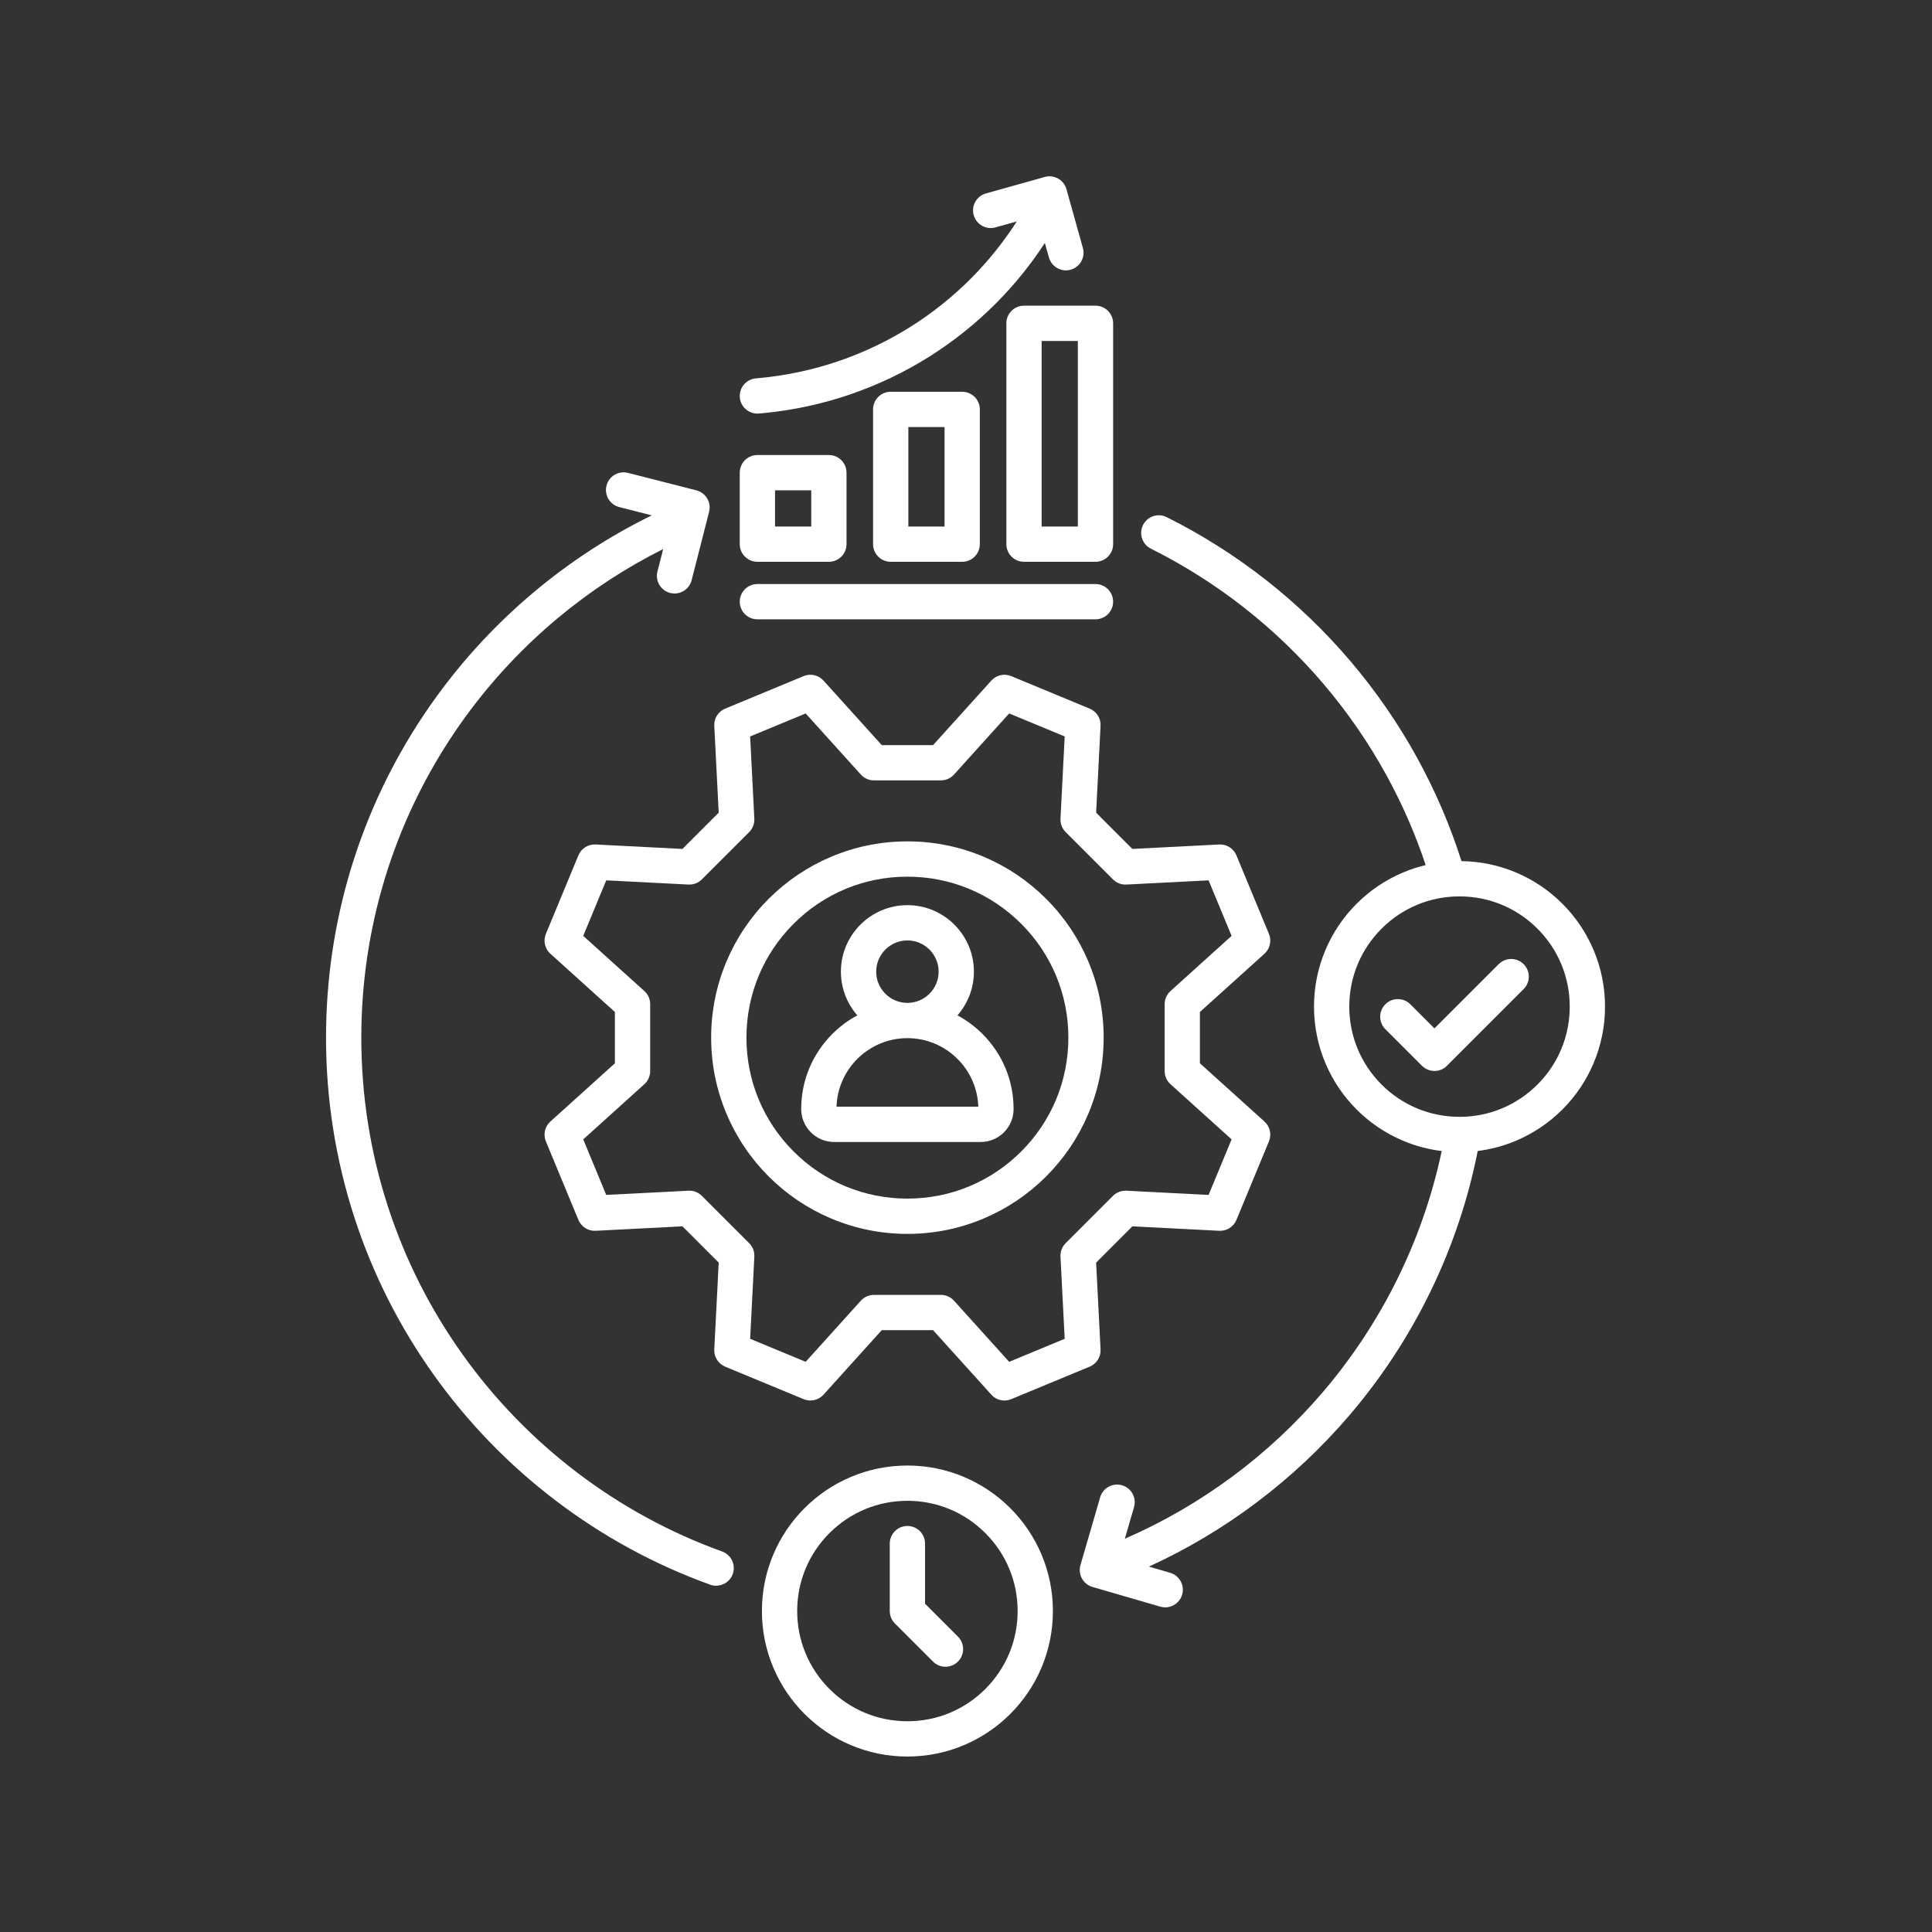
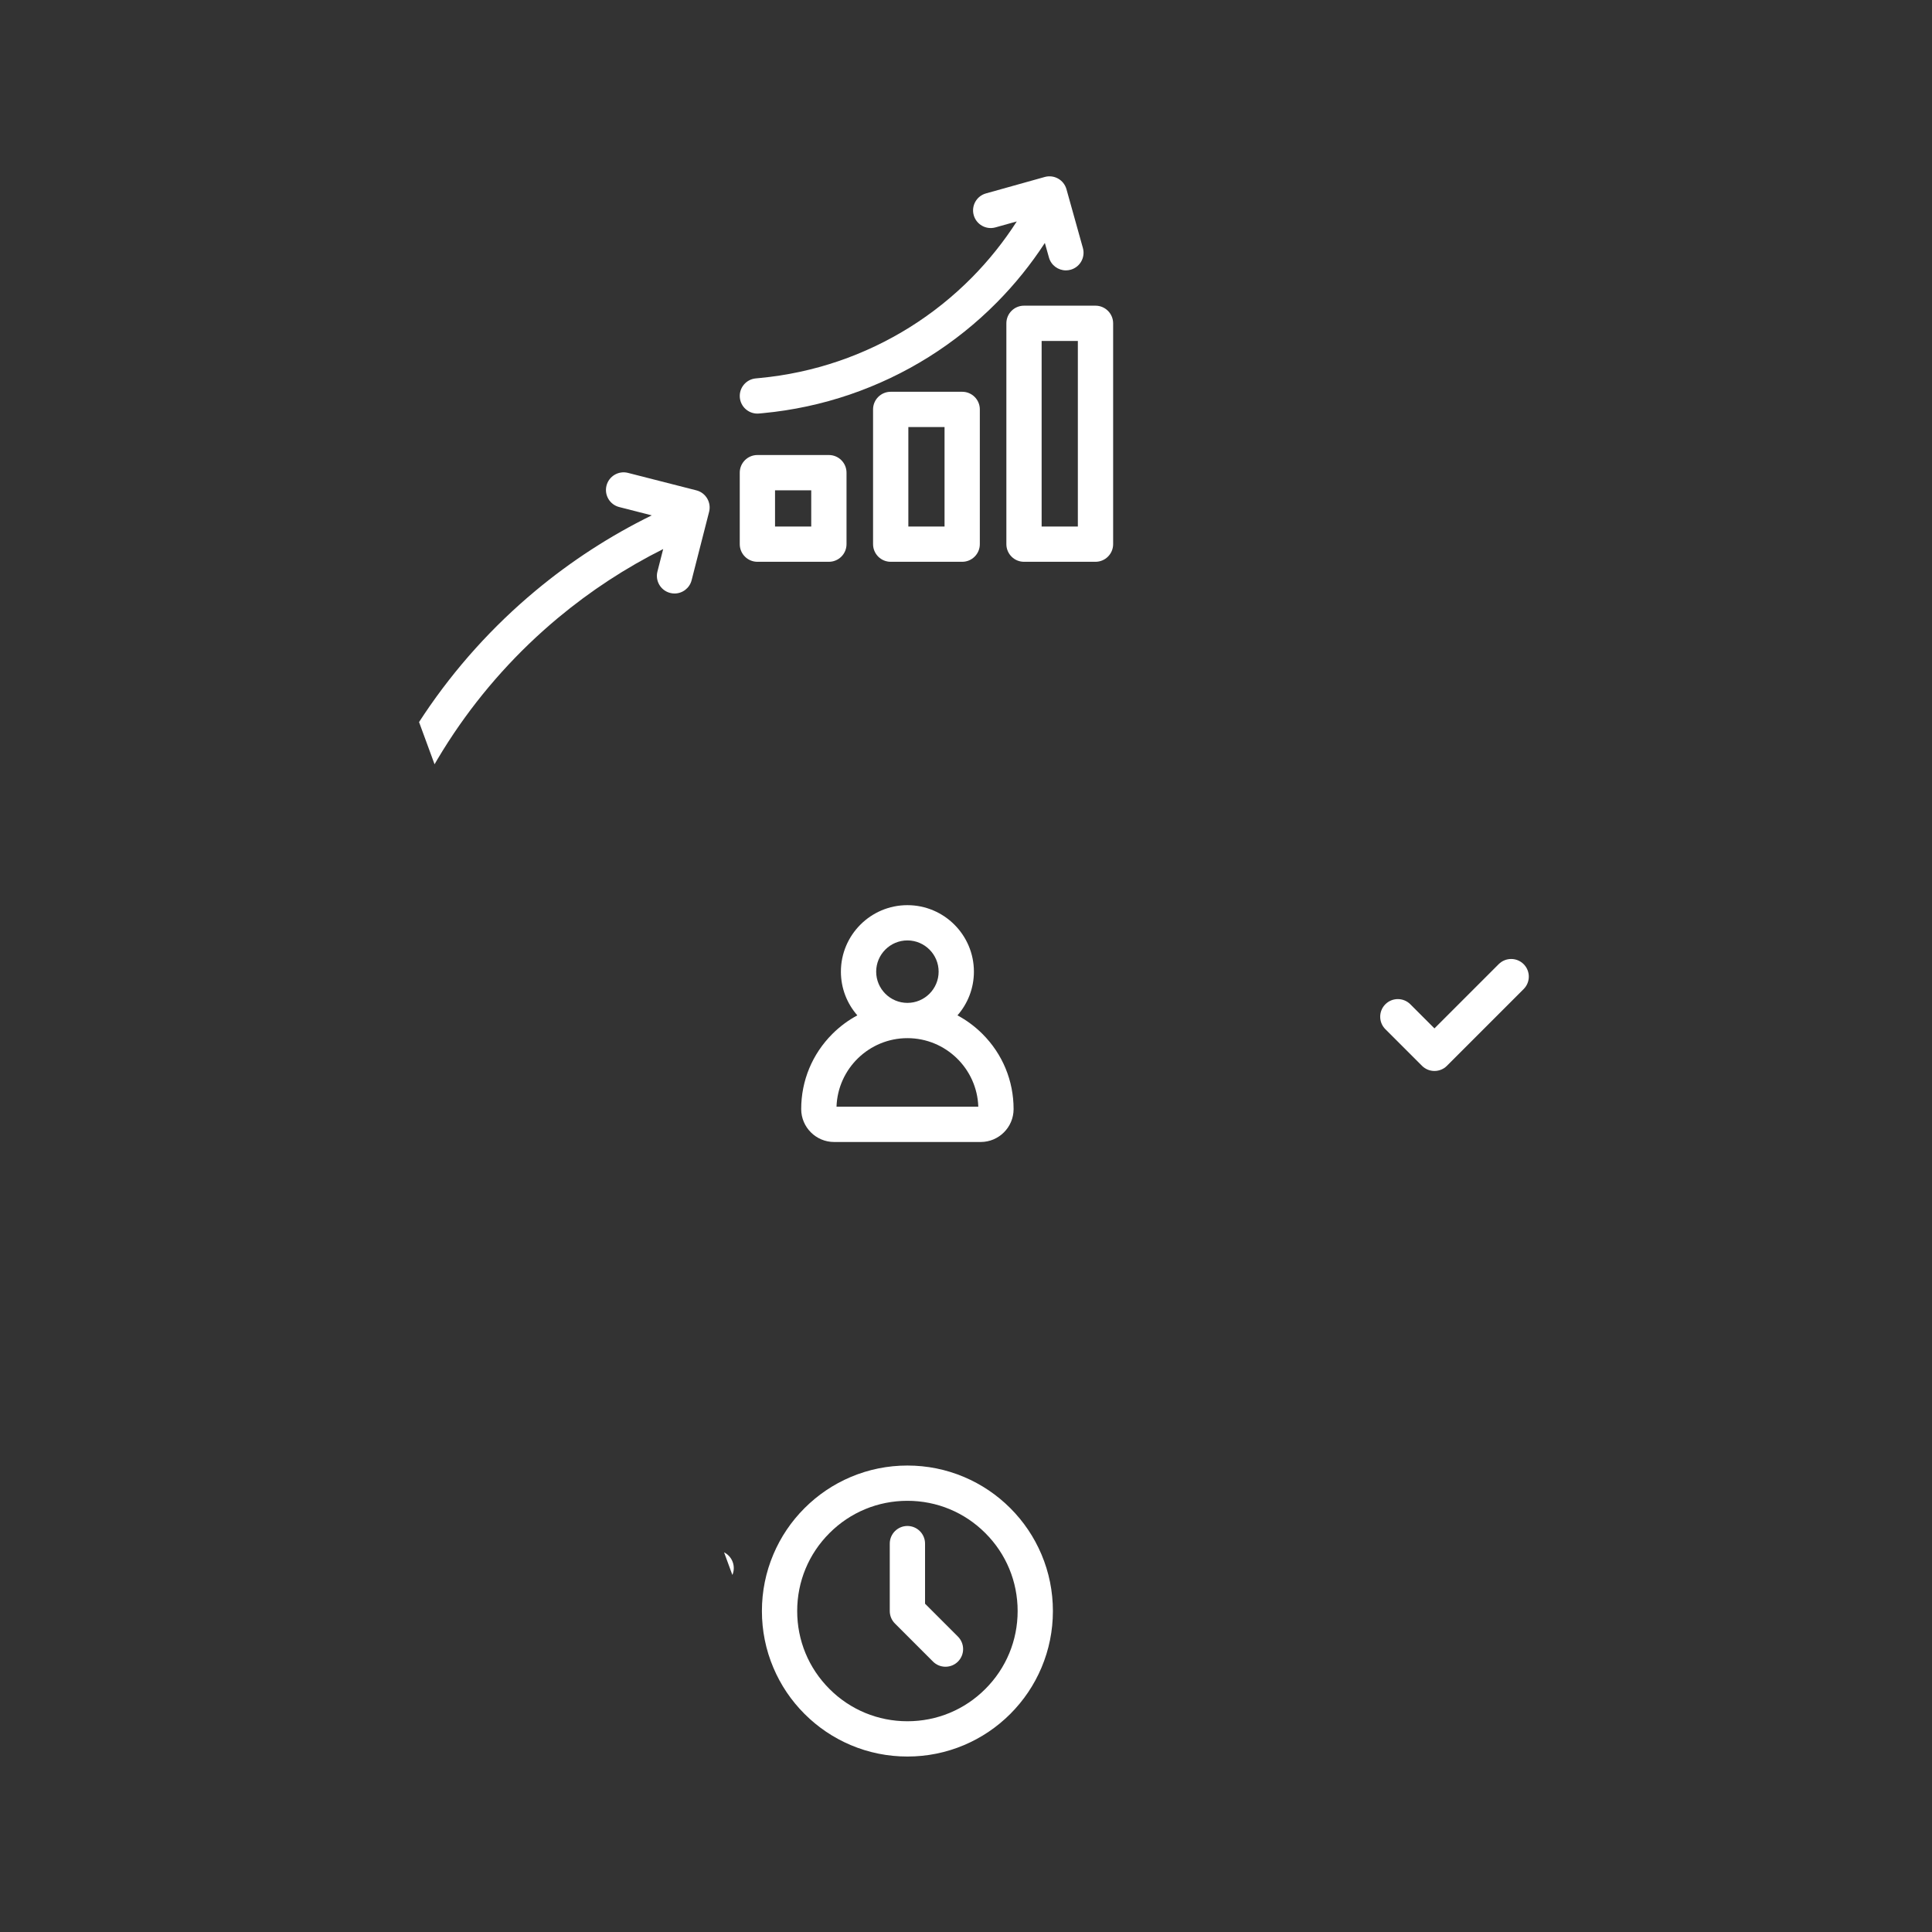
<svg xmlns="http://www.w3.org/2000/svg" width="500" zoomAndPan="magnify" viewBox="0 0 375 375" height="500" preserveAspectRatio="xMidYMid meet" version="1.2">
  <rect x="0" y="0" width="375" height="375" fill="#333333" stroke="none" />
  <defs>
    <clipPath id="68263eb3b4">
-       <path d="M 63.281 91 L 143 91 L 143 308 L 63.281 308 Z M 63.281 91 " />
+       <path d="M 63.281 91 L 143 91 L 143 308 Z M 63.281 91 " />
    </clipPath>
    <clipPath id="9079ddcf9f">
-       <path d="M 209 100 L 311.531 100 L 311.531 312 L 209 312 Z M 209 100 " />
-     </clipPath>
+       </clipPath>
  </defs>
  <g id="208255078a">
-     <path style=" stroke:none;fill-rule:nonzero;fill:#ffffff;fill-opacity:1;" d="M 139.5 157.738 L 132.461 164.777 L 115.605 163.914 C 114.16 163.844 112.824 164.688 112.27 166.023 L 105.957 181.266 C 105.402 182.605 105.75 184.145 106.824 185.117 L 119.352 196.426 L 119.352 206.383 L 106.824 217.691 C 105.75 218.664 105.402 220.203 105.957 221.543 L 112.27 236.785 C 112.824 238.121 114.16 238.969 115.605 238.895 L 132.461 238.031 L 139.5 245.07 L 138.641 261.926 C 138.566 263.375 139.41 264.711 140.75 265.266 L 155.988 271.578 C 157.328 272.133 158.871 271.785 159.84 270.707 L 171.152 258.18 L 181.105 258.18 L 192.418 270.707 C 193.078 271.441 194.008 271.84 194.957 271.84 C 195.398 271.84 195.844 271.754 196.266 271.578 L 211.508 265.266 C 212.848 264.711 213.691 263.371 213.617 261.926 L 212.758 245.07 L 219.793 238.031 L 236.652 238.895 C 238.098 238.969 239.434 238.121 239.988 236.785 L 246.301 221.543 C 246.855 220.203 246.508 218.664 245.434 217.691 L 232.902 206.383 L 232.902 196.426 L 245.434 185.117 C 246.508 184.145 246.855 182.605 246.301 181.266 L 239.988 166.023 C 239.434 164.688 238.098 163.84 236.652 163.914 L 219.793 164.777 L 212.758 157.738 L 213.617 140.883 C 213.691 139.434 212.848 138.098 211.508 137.547 L 196.266 131.23 C 194.93 130.68 193.387 131.027 192.418 132.102 L 181.105 144.629 L 171.152 144.629 L 159.84 132.102 C 158.867 131.027 157.328 130.676 155.988 131.23 L 140.746 137.547 C 139.41 138.098 138.566 139.438 138.641 140.883 Z M 145.418 161.504 C 146.102 160.816 146.465 159.875 146.414 158.906 L 145.602 142.945 L 156.379 138.48 L 167.09 150.344 C 167.738 151.062 168.66 151.473 169.629 151.473 L 182.625 151.473 C 183.594 151.473 184.52 151.062 185.168 150.344 L 195.879 138.48 L 206.656 142.945 L 205.84 158.906 C 205.789 159.875 206.152 160.816 206.84 161.504 L 216.027 170.691 C 216.715 171.379 217.656 171.742 218.625 171.691 L 234.586 170.875 L 239.051 181.652 L 227.188 192.363 C 226.469 193.016 226.059 193.938 226.059 194.906 L 226.059 207.902 C 226.059 208.871 226.469 209.793 227.188 210.441 L 239.051 221.152 L 234.586 231.934 L 218.625 231.117 C 217.66 231.066 216.715 231.43 216.031 232.113 L 206.84 241.305 C 206.156 241.988 205.793 242.934 205.84 243.898 L 206.656 259.863 L 195.879 264.328 L 185.168 252.465 C 184.52 251.746 183.598 251.336 182.625 251.336 L 169.629 251.336 C 168.664 251.336 167.738 251.746 167.09 252.465 L 156.379 264.328 L 145.602 259.863 L 146.418 243.898 C 146.465 242.934 146.102 241.988 145.418 241.305 L 136.227 232.113 C 135.543 231.43 134.602 231.066 133.633 231.117 L 117.668 231.934 L 113.207 221.152 L 125.07 210.441 C 125.789 209.793 126.199 208.871 126.199 207.902 L 126.199 194.906 C 126.199 193.938 125.789 193.012 125.07 192.363 L 113.207 181.652 L 117.668 170.875 L 133.633 171.691 C 134.602 171.738 135.543 171.379 136.227 170.691 Z M 145.418 161.504 " />
-     <path style=" stroke:none;fill-rule:nonzero;fill:#ffffff;fill-opacity:1;" d="M 149.191 228.34 C 152.691 231.836 156.766 234.582 161.301 236.5 C 166 238.488 170.988 239.496 176.129 239.496 C 181.27 239.496 186.258 238.488 190.953 236.5 C 195.492 234.582 199.566 231.836 203.062 228.34 C 206.559 224.84 209.305 220.766 211.223 216.23 C 213.211 211.531 214.219 206.543 214.219 201.402 C 214.219 196.262 213.211 191.273 211.223 186.574 C 209.305 182.039 206.559 177.965 203.062 174.469 C 199.566 170.973 195.492 168.227 190.953 166.305 C 186.258 164.32 181.27 163.312 176.129 163.312 C 170.988 163.312 166 164.32 161.301 166.305 C 156.766 168.227 152.691 170.973 149.191 174.469 C 145.695 177.965 142.949 182.039 141.031 186.574 C 139.043 191.273 138.035 196.262 138.035 201.402 C 138.035 206.543 139.043 211.531 141.031 216.23 C 142.949 220.77 145.695 224.84 149.191 228.34 Z M 154.035 179.309 C 159.934 173.41 167.781 170.16 176.129 170.16 C 184.473 170.16 192.32 173.41 198.223 179.309 C 204.121 185.211 207.371 193.059 207.371 201.402 C 207.371 209.75 204.125 217.594 198.223 223.496 C 192.32 229.398 184.473 232.648 176.129 232.648 C 167.781 232.648 159.934 229.398 154.035 223.496 C 148.133 217.594 144.883 209.75 144.883 201.402 C 144.883 193.059 148.133 185.211 154.035 179.309 Z M 154.035 179.309 " />
    <path style=" stroke:none;fill-rule:nonzero;fill:#ffffff;fill-opacity:1;" d="M 161.902 221.66 L 190.352 221.66 C 193.875 221.66 196.738 218.793 196.738 215.273 C 196.738 209.766 194.598 204.59 190.703 200.695 C 189.246 199.242 187.609 198.027 185.844 197.082 C 187.828 194.812 189.035 191.844 189.035 188.598 C 189.035 181.48 183.242 175.691 176.125 175.691 C 169.008 175.691 163.219 181.48 163.219 188.598 C 163.219 191.844 164.422 194.812 166.41 197.082 C 164.645 198.027 163.008 199.238 161.551 200.695 C 157.66 204.59 155.512 209.766 155.512 215.27 C 155.516 218.793 158.379 221.66 161.902 221.66 Z M 170.066 188.598 C 170.066 185.258 172.785 182.535 176.129 182.535 C 179.469 182.535 182.188 185.258 182.188 188.598 C 182.188 191.941 179.469 194.66 176.129 194.66 C 172.785 194.66 170.066 191.941 170.066 188.598 Z M 176.129 201.504 C 183.566 201.504 189.645 207.434 189.887 214.812 L 162.367 214.812 C 162.613 207.434 168.691 201.504 176.129 201.504 Z M 176.129 201.504 " />
    <path style=" stroke:none;fill-rule:nonzero;fill:#ffffff;fill-opacity:1;" d="M 196.098 292.73 C 193.504 290.141 190.484 288.105 187.121 286.68 C 183.637 285.207 179.938 284.461 176.129 284.461 C 172.316 284.461 168.617 285.207 165.133 286.68 C 161.77 288.105 158.75 290.141 156.16 292.73 C 153.566 295.324 151.531 298.344 150.109 301.707 C 148.633 305.191 147.887 308.891 147.887 312.703 C 147.887 316.512 148.633 320.211 150.109 323.695 C 151.531 327.059 153.566 330.078 156.16 332.672 C 158.75 335.262 161.77 337.297 165.133 338.723 C 168.617 340.195 172.316 340.941 176.129 340.941 C 179.938 340.941 183.637 340.195 187.121 338.723 C 190.484 337.297 193.504 335.262 196.098 332.672 C 198.688 330.078 200.727 327.059 202.148 323.695 C 203.621 320.211 204.367 316.512 204.367 312.703 C 204.367 308.891 203.621 305.191 202.148 301.707 C 200.723 298.344 198.688 295.324 196.098 292.73 Z M 191.254 327.828 C 187.215 331.871 181.844 334.094 176.129 334.094 C 170.414 334.094 165.039 331.871 161 327.828 C 156.957 323.789 154.734 318.414 154.734 312.699 C 154.734 306.984 156.957 301.613 161 297.574 C 165.039 293.531 170.414 291.305 176.129 291.305 C 181.84 291.305 187.215 293.531 191.254 297.574 C 195.297 301.613 197.523 306.984 197.523 312.699 C 197.523 318.414 195.297 323.789 191.254 327.828 Z M 191.254 327.828 " />
    <path style=" stroke:none;fill-rule:nonzero;fill:#ffffff;fill-opacity:1;" d="M 179.551 311.281 L 179.551 299.617 C 179.551 297.727 178.02 296.191 176.125 296.191 C 174.238 296.191 172.703 297.723 172.703 299.617 L 172.703 312.699 C 172.703 313.609 173.062 314.48 173.707 315.121 L 181.094 322.512 C 181.762 323.18 182.641 323.512 183.516 323.512 C 184.395 323.512 185.27 323.18 185.938 322.512 C 187.273 321.176 187.273 319.008 185.938 317.668 Z M 179.551 311.281 " />
    <path style=" stroke:none;fill-rule:nonzero;fill:#ffffff;fill-opacity:1;" d="M 160.887 109.043 C 162.777 109.043 164.309 107.512 164.309 105.621 L 164.309 91.746 C 164.309 89.855 162.777 88.32 160.887 88.32 L 147.012 88.32 C 145.121 88.32 143.586 89.852 143.586 91.746 L 143.586 105.621 C 143.586 107.508 145.121 109.043 147.012 109.043 Z M 150.434 95.168 L 157.461 95.168 L 157.461 102.195 L 150.434 102.195 Z M 150.434 95.168 " />
    <path style=" stroke:none;fill-rule:nonzero;fill:#ffffff;fill-opacity:1;" d="M 186.762 109.043 C 188.648 109.043 190.184 107.512 190.184 105.621 L 190.184 79.465 C 190.184 77.574 188.652 76.043 186.762 76.043 L 172.883 76.043 C 170.996 76.043 169.461 77.574 169.461 79.465 L 169.461 105.621 C 169.461 107.508 170.992 109.043 172.883 109.043 Z M 176.309 82.887 L 183.336 82.887 L 183.336 102.195 L 176.309 102.195 Z M 176.309 82.887 " />
    <path style=" stroke:none;fill-rule:nonzero;fill:#ffffff;fill-opacity:1;" d="M 195.336 62.758 L 195.336 105.621 C 195.336 107.508 196.867 109.043 198.758 109.043 L 212.633 109.043 C 214.523 109.043 216.059 107.512 216.059 105.621 L 216.059 62.758 C 216.059 60.867 214.523 59.332 212.633 59.332 L 198.758 59.332 C 196.867 59.332 195.336 60.863 195.336 62.758 Z M 202.18 66.18 L 209.211 66.18 L 209.211 102.195 L 202.18 102.195 Z M 202.18 66.18 " />
    <path style=" stroke:none;fill-rule:nonzero;fill:#ffffff;fill-opacity:1;" d="M 147.008 80.277 C 147.113 80.277 147.223 80.273 147.332 80.262 L 148.133 80.188 C 153.852 79.648 159.508 78.434 164.941 76.582 C 170.305 74.754 175.461 72.301 180.266 69.293 C 185.07 66.281 189.523 62.715 193.508 58.684 C 196.984 55.172 200.105 51.301 202.805 47.156 L 203.598 49.977 C 204.02 51.492 205.395 52.48 206.891 52.48 C 207.195 52.48 207.508 52.438 207.816 52.352 C 209.637 51.844 210.699 49.953 210.188 48.133 L 207 36.727 C 206.488 34.906 204.602 33.844 202.781 34.352 L 191.375 37.543 C 189.551 38.051 188.488 39.941 189 41.762 C 189.508 43.582 191.398 44.645 193.219 44.137 L 197.355 42.98 C 194.84 46.902 191.914 50.559 188.641 53.871 C 185.027 57.523 180.988 60.762 176.629 63.492 C 172.273 66.219 167.598 68.445 162.734 70.102 C 157.809 71.781 152.676 72.883 147.488 73.371 L 146.691 73.449 C 144.809 73.625 143.426 75.297 143.602 77.176 C 143.77 78.949 145.262 80.277 147.008 80.277 Z M 147.008 80.277 " />
-     <path style=" stroke:none;fill-rule:nonzero;fill:#ffffff;fill-opacity:1;" d="M 147.012 120.211 L 212.633 120.211 C 214.523 120.211 216.055 118.676 216.055 116.785 C 216.055 114.895 214.523 113.363 212.633 113.363 L 147.012 113.363 C 145.121 113.363 143.586 114.895 143.586 116.785 C 143.586 118.676 145.121 120.211 147.012 120.211 Z M 147.012 120.211 " />
    <g clip-rule="nonzero" clip-path="url(#68263eb3b4)">
      <path style=" stroke:none;fill-rule:nonzero;fill:#ffffff;fill-opacity:1;" d="M 140.164 301.145 C 130.059 297.5 120.582 292.34 111.996 285.805 C 103.496 279.336 96.039 271.652 89.832 262.969 C 83.547 254.176 78.664 244.523 75.328 234.289 C 71.879 223.707 70.129 212.645 70.129 201.406 C 70.129 180.277 76.328 159.875 88.051 142.406 C 93.707 133.984 100.531 126.414 108.336 119.914 C 114.617 114.684 121.453 110.211 128.723 106.57 L 127.609 110.93 C 127.141 112.758 128.25 114.625 130.078 115.09 C 130.363 115.164 130.648 115.199 130.93 115.199 C 132.457 115.199 133.848 114.168 134.242 112.621 L 137.637 99.344 C 138.102 97.512 136.996 95.645 135.164 95.176 L 121.887 91.785 C 120.055 91.32 118.191 92.426 117.723 94.254 C 117.254 96.086 118.359 97.953 120.191 98.418 L 126.504 100.031 C 118.449 103.98 110.883 108.883 103.957 114.652 C 95.648 121.57 88.387 129.625 82.367 138.59 C 69.883 157.191 63.281 178.91 63.281 201.402 C 63.281 213.363 65.145 225.145 68.82 236.41 C 72.371 247.312 77.566 257.586 84.258 266.949 C 90.867 276.191 98.801 284.371 107.848 291.254 C 116.988 298.211 127.078 303.703 137.84 307.586 C 138.223 307.723 138.617 307.789 139 307.789 C 140.402 307.789 141.719 306.922 142.223 305.527 C 142.863 303.75 141.941 301.785 140.164 301.145 Z M 140.164 301.145 " />
    </g>
    <g clip-rule="nonzero" clip-path="url(#9079ddcf9f)">
      <path style=" stroke:none;fill-rule:nonzero;fill:#ffffff;fill-opacity:1;" d="M 309.309 184.387 C 307.887 181.027 305.852 178.008 303.258 175.414 C 300.668 172.82 297.648 170.785 294.281 169.363 C 290.918 167.938 287.352 167.195 283.676 167.145 C 281.48 160.25 278.605 153.543 275.117 147.188 C 271.461 140.523 267.102 134.195 262.168 128.387 C 257.254 122.602 251.738 117.293 245.77 112.609 C 239.766 107.891 233.266 103.777 226.449 100.375 C 224.758 99.531 222.703 100.219 221.859 101.91 C 221.016 103.602 221.703 105.656 223.395 106.5 C 229.793 109.695 235.898 113.559 241.539 117.992 C 247.148 122.395 252.332 127.383 256.949 132.82 C 261.586 138.277 265.68 144.219 269.113 150.484 C 272.168 156.047 274.723 161.895 276.723 167.91 C 275.215 168.27 273.738 168.754 272.297 169.363 C 268.934 170.785 265.914 172.82 263.32 175.414 C 260.727 178.004 258.691 181.027 257.27 184.387 C 255.797 187.871 255.047 191.57 255.047 195.383 C 255.047 199.191 255.797 202.891 257.27 206.375 C 258.691 209.738 260.727 212.758 263.32 215.352 C 265.91 217.941 268.93 219.98 272.297 221.402 C 274.715 222.426 277.242 223.098 279.836 223.414 C 276.191 240.645 268.234 256.789 256.723 270.25 C 246.219 282.535 233.047 292.266 218.332 298.664 L 220.113 292.535 C 220.641 290.719 219.598 288.82 217.781 288.293 C 215.969 287.766 214.066 288.809 213.539 290.621 L 209.715 303.785 C 209.188 305.602 210.234 307.5 212.047 308.027 L 225.211 311.852 C 225.531 311.945 225.852 311.988 226.168 311.988 C 227.652 311.988 229.02 311.016 229.453 309.52 C 229.98 307.703 228.938 305.805 227.121 305.277 L 223 304.078 C 237.883 297.27 251.211 287.234 261.926 274.703 C 274.496 260 283.09 242.285 286.824 223.406 C 289.391 223.086 291.887 222.414 294.281 221.402 C 297.645 219.98 300.664 217.945 303.258 215.352 C 305.852 212.758 307.887 209.738 309.309 206.375 C 310.785 202.891 311.531 199.191 311.531 195.383 C 311.531 191.57 310.785 187.871 309.309 184.387 Z M 298.418 210.512 C 294.379 214.551 289.004 216.777 283.289 216.777 C 277.574 216.777 272.203 214.551 268.16 210.512 C 264.121 206.469 261.895 201.098 261.895 195.383 C 261.895 189.668 264.121 184.297 268.16 180.254 C 272.203 176.215 277.574 173.988 283.289 173.988 C 289.004 173.988 294.375 176.215 298.418 180.254 C 302.457 184.293 304.684 189.668 304.684 195.383 C 304.684 201.098 302.461 206.469 298.418 210.512 Z M 298.418 210.512 " />
    </g>
    <path style=" stroke:none;fill-rule:nonzero;fill:#ffffff;fill-opacity:1;" d="M 290.898 187.141 L 278.426 199.613 L 273.742 194.926 C 272.402 193.59 270.238 193.59 268.898 194.926 C 267.562 196.262 267.562 198.43 268.898 199.766 L 276.008 206.871 C 276.648 207.516 277.52 207.875 278.426 207.875 C 279.336 207.875 280.207 207.516 280.848 206.871 L 295.738 191.98 C 297.074 190.645 297.074 188.477 295.738 187.141 C 294.402 185.805 292.234 185.805 290.898 187.141 Z M 290.898 187.141 " />
  </g>
</svg>